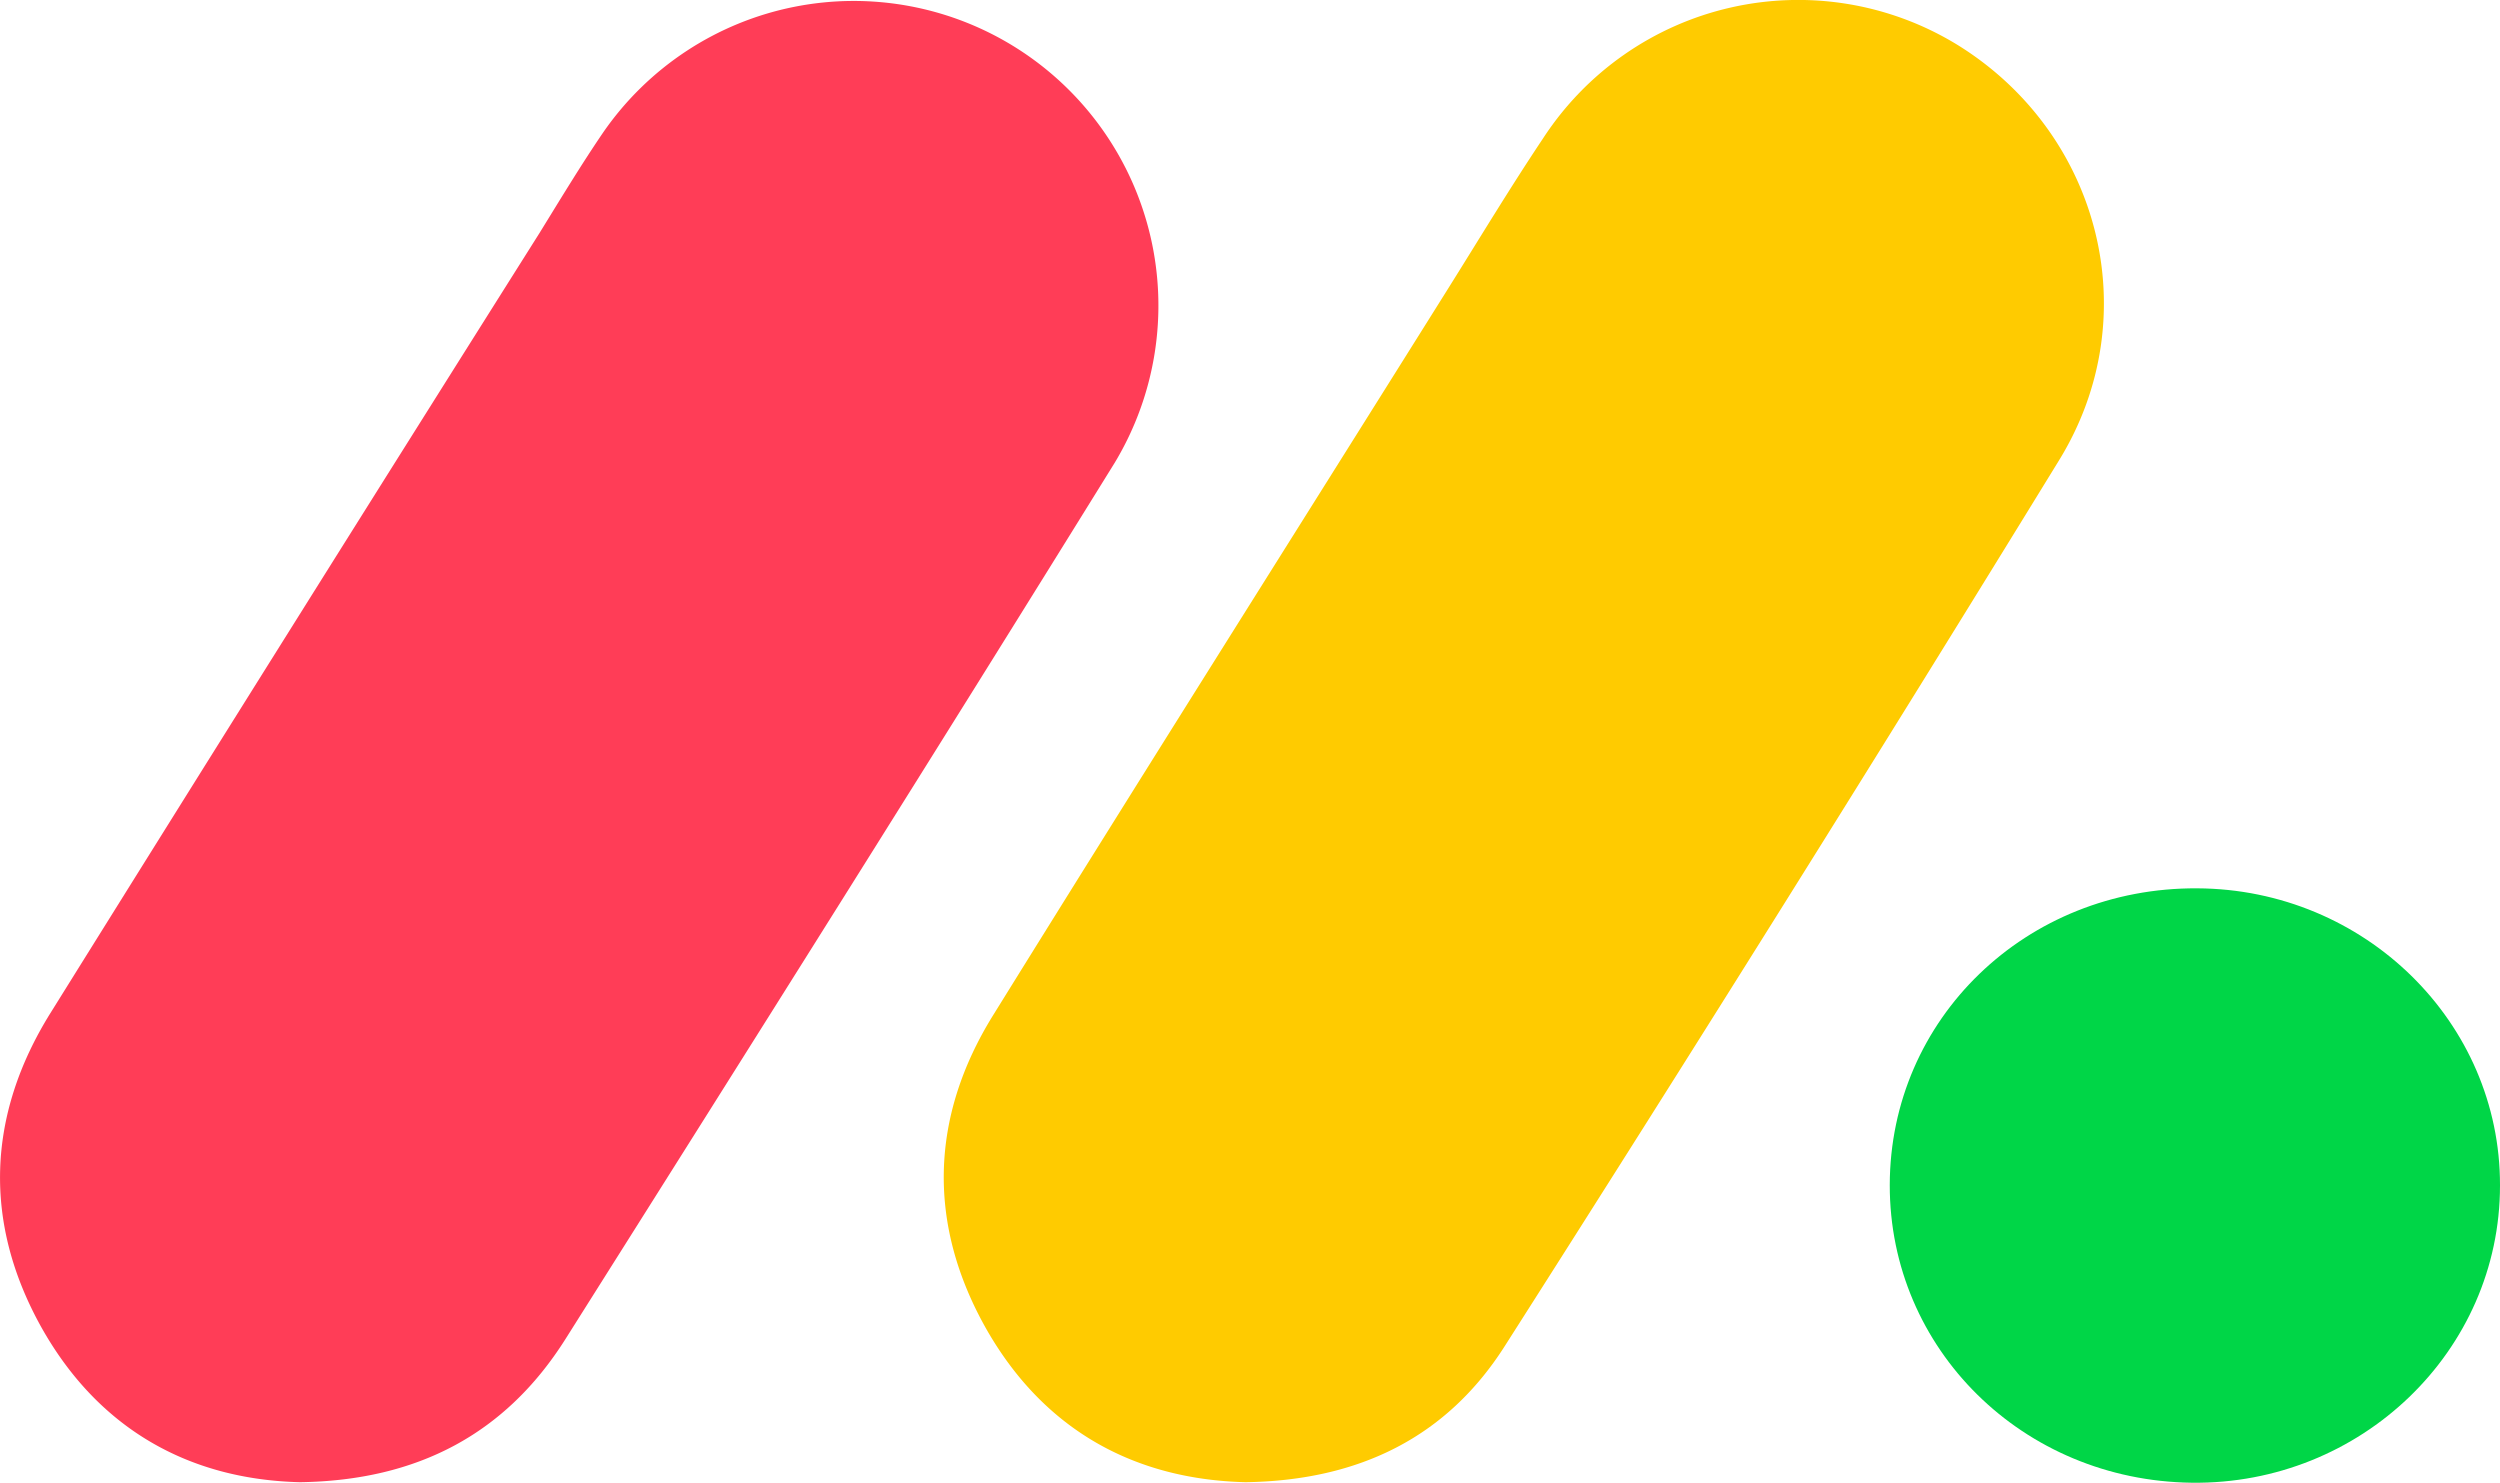
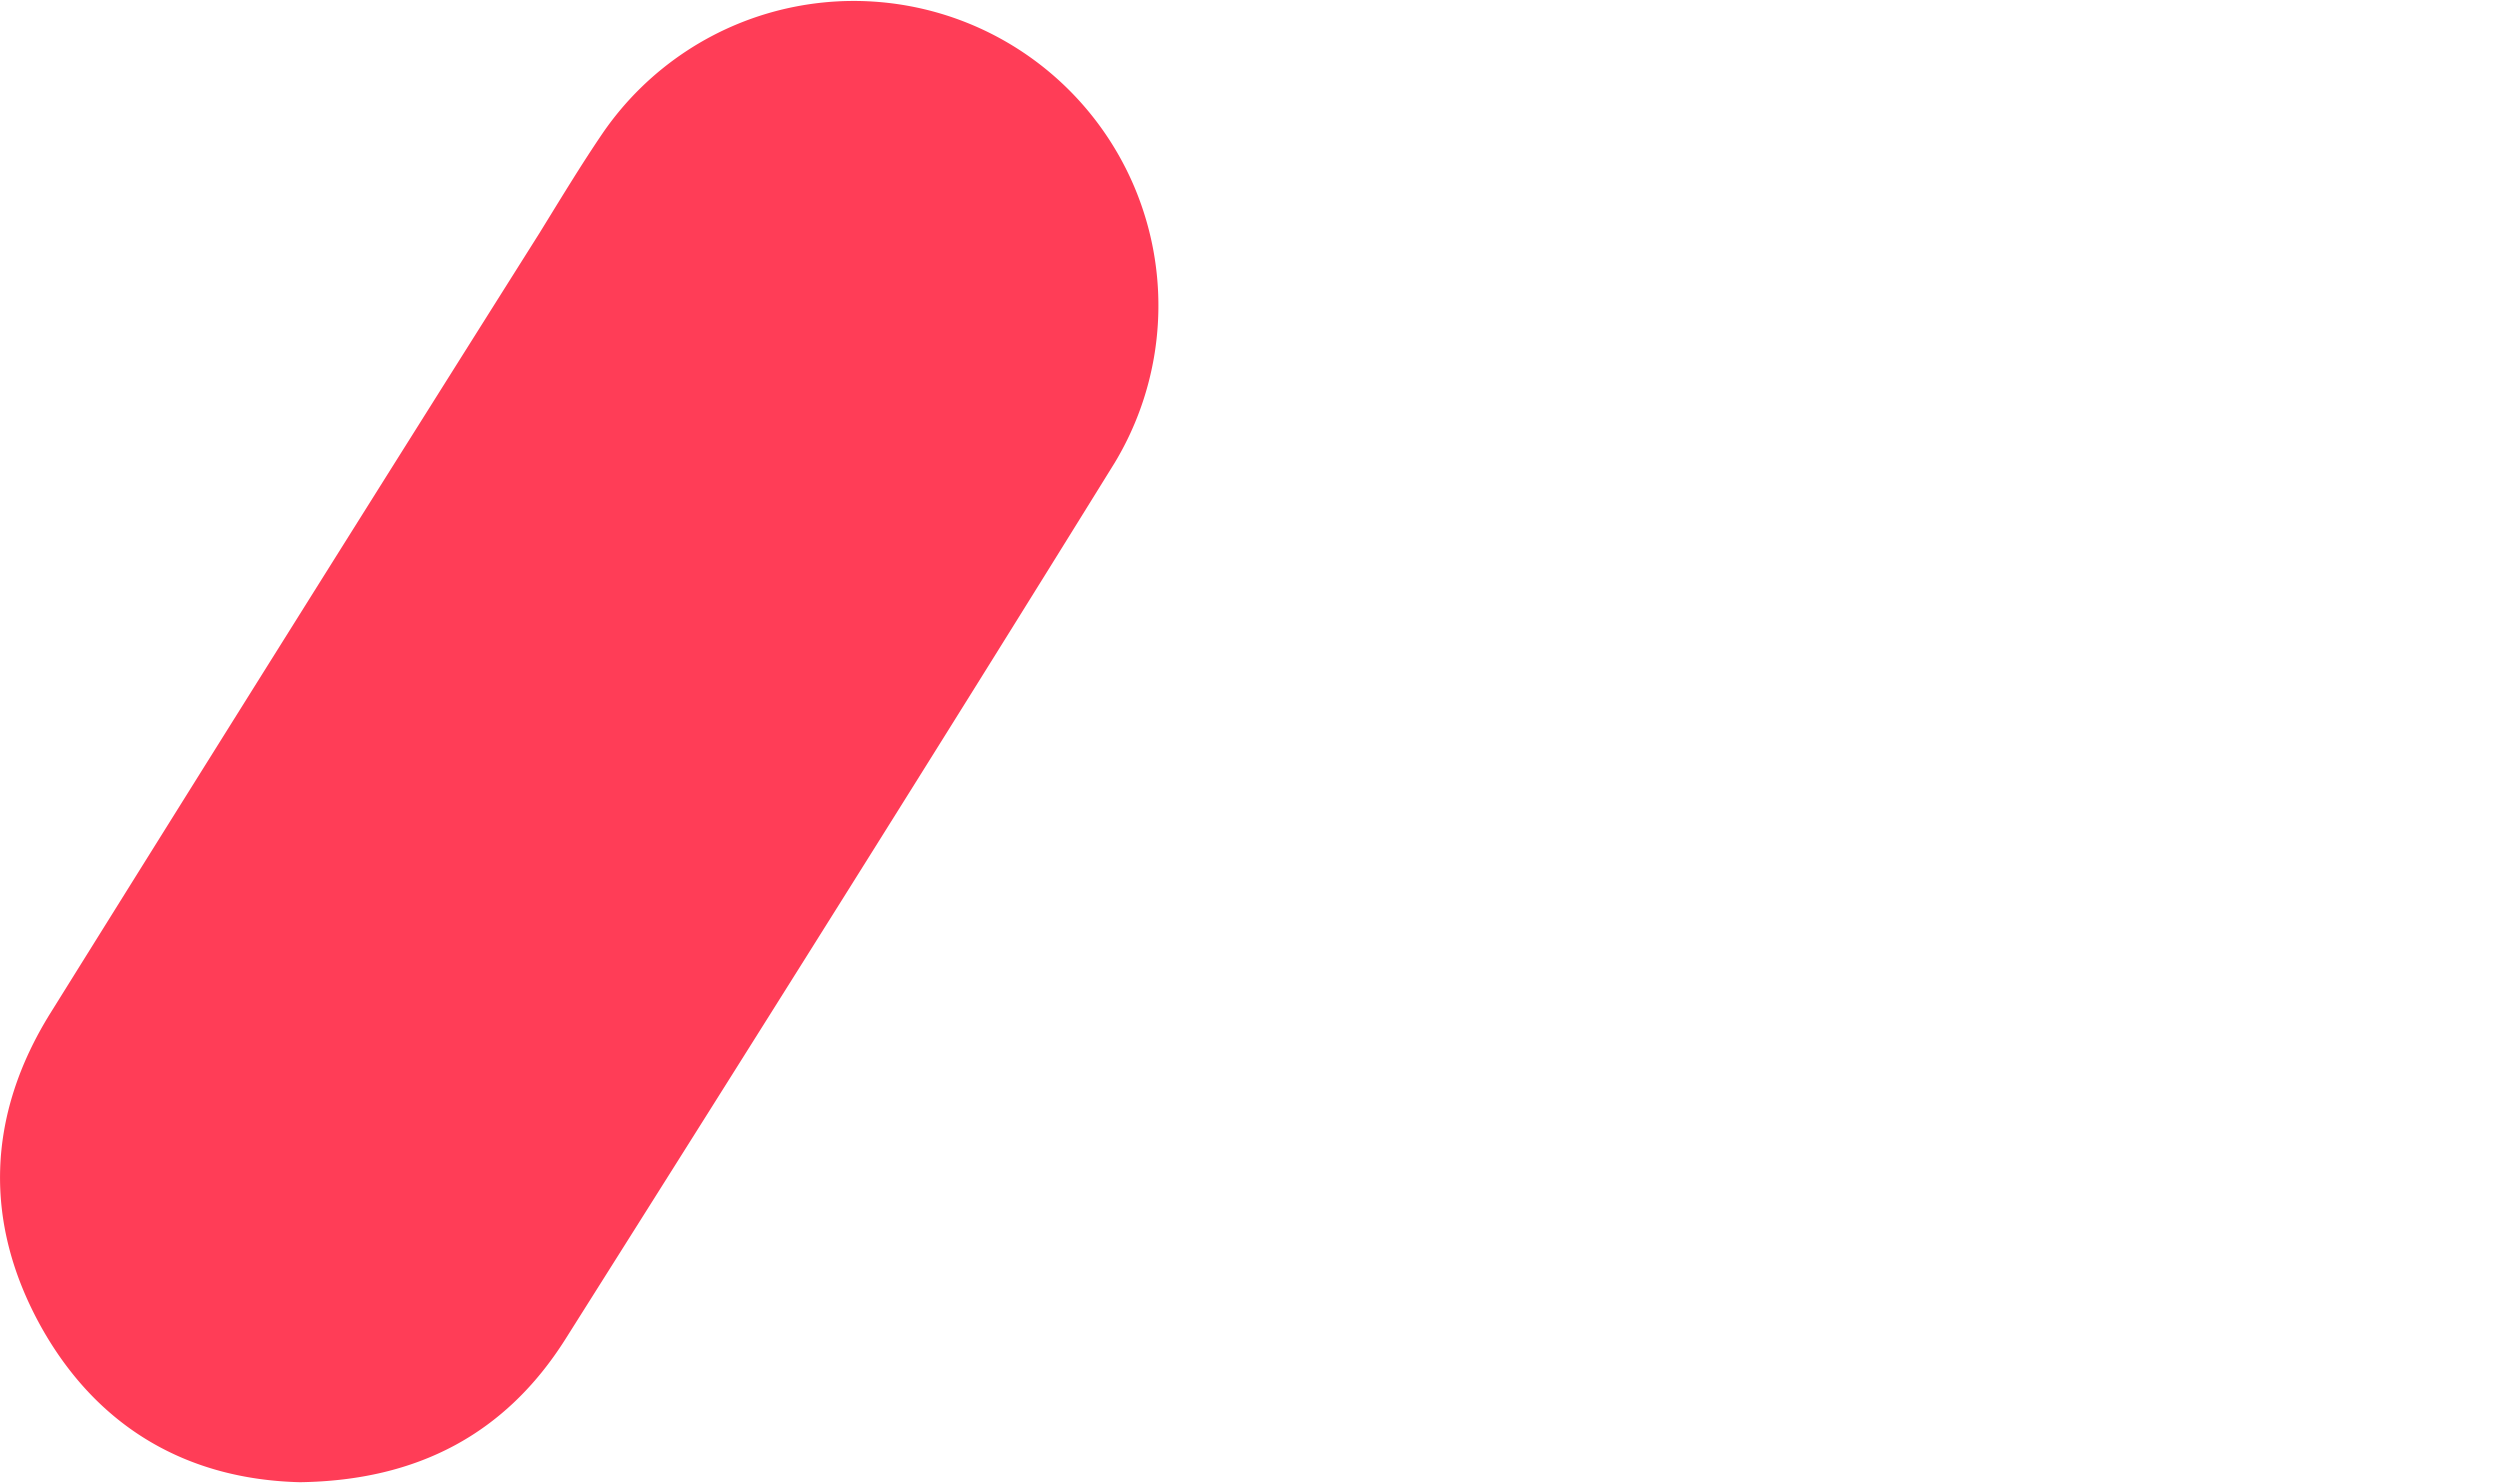
<svg xmlns="http://www.w3.org/2000/svg" viewBox="-0.02 0.05 241.38 143.17">
-   <path fill="#ffcb00" d="m120.24 143.16c-10.63-.26-19.4-4.95-25-14.74-5.74-10.12-5.49-20.48.63-30.35 14.57-23.49 29.33-46.85 44-70.27 3-4.79 5.93-9.65 9.07-14.35a29.4 29.4 0 0 1 40-9.09c13.81 8.51 18.43 26.21 9.83 40.16q-26.37 42.95-53.49 85.48c-5.57 8.77-14.02 13-25.04 13.16z" />
-   <path fill="#ff3d57" d="m28.94 143.16c-10.73-.26-19.45-5.16-24.94-14.91-5.66-10.12-5.3-20.5.84-30.37q23.51-37.72 47.23-75.33c2-3.24 4-6.56 6.14-9.7a29.41 29.41 0 0 1 49.41 31.86c-17.52 28.29-35.28 56.48-53.05 84.64-5.77 9.13-14.26 13.65-25.63 13.81z" />
-   <path fill="#00d647" d="m212.13 85.82c16.17.08 29.26 12.93 29.23 28.69 0 16-13.44 28.9-29.76 28.7s-29.18-12.91-29.16-28.74c.02-16.06 13.16-28.75 29.69-28.65z" />
+   <path fill="#ff3d57" d="m28.94 143.16c-10.73-.26-19.45-5.16-24.94-14.91-5.66-10.12-5.3-20.5.84-30.37q23.51-37.72 47.23-75.33c2-3.24 4-6.56 6.14-9.7a29.41 29.41 0 0 1 49.41 31.86c-17.52 28.29-35.28 56.48-53.05 84.64-5.77 9.13-14.26 13.65-25.63 13.81" />
</svg>